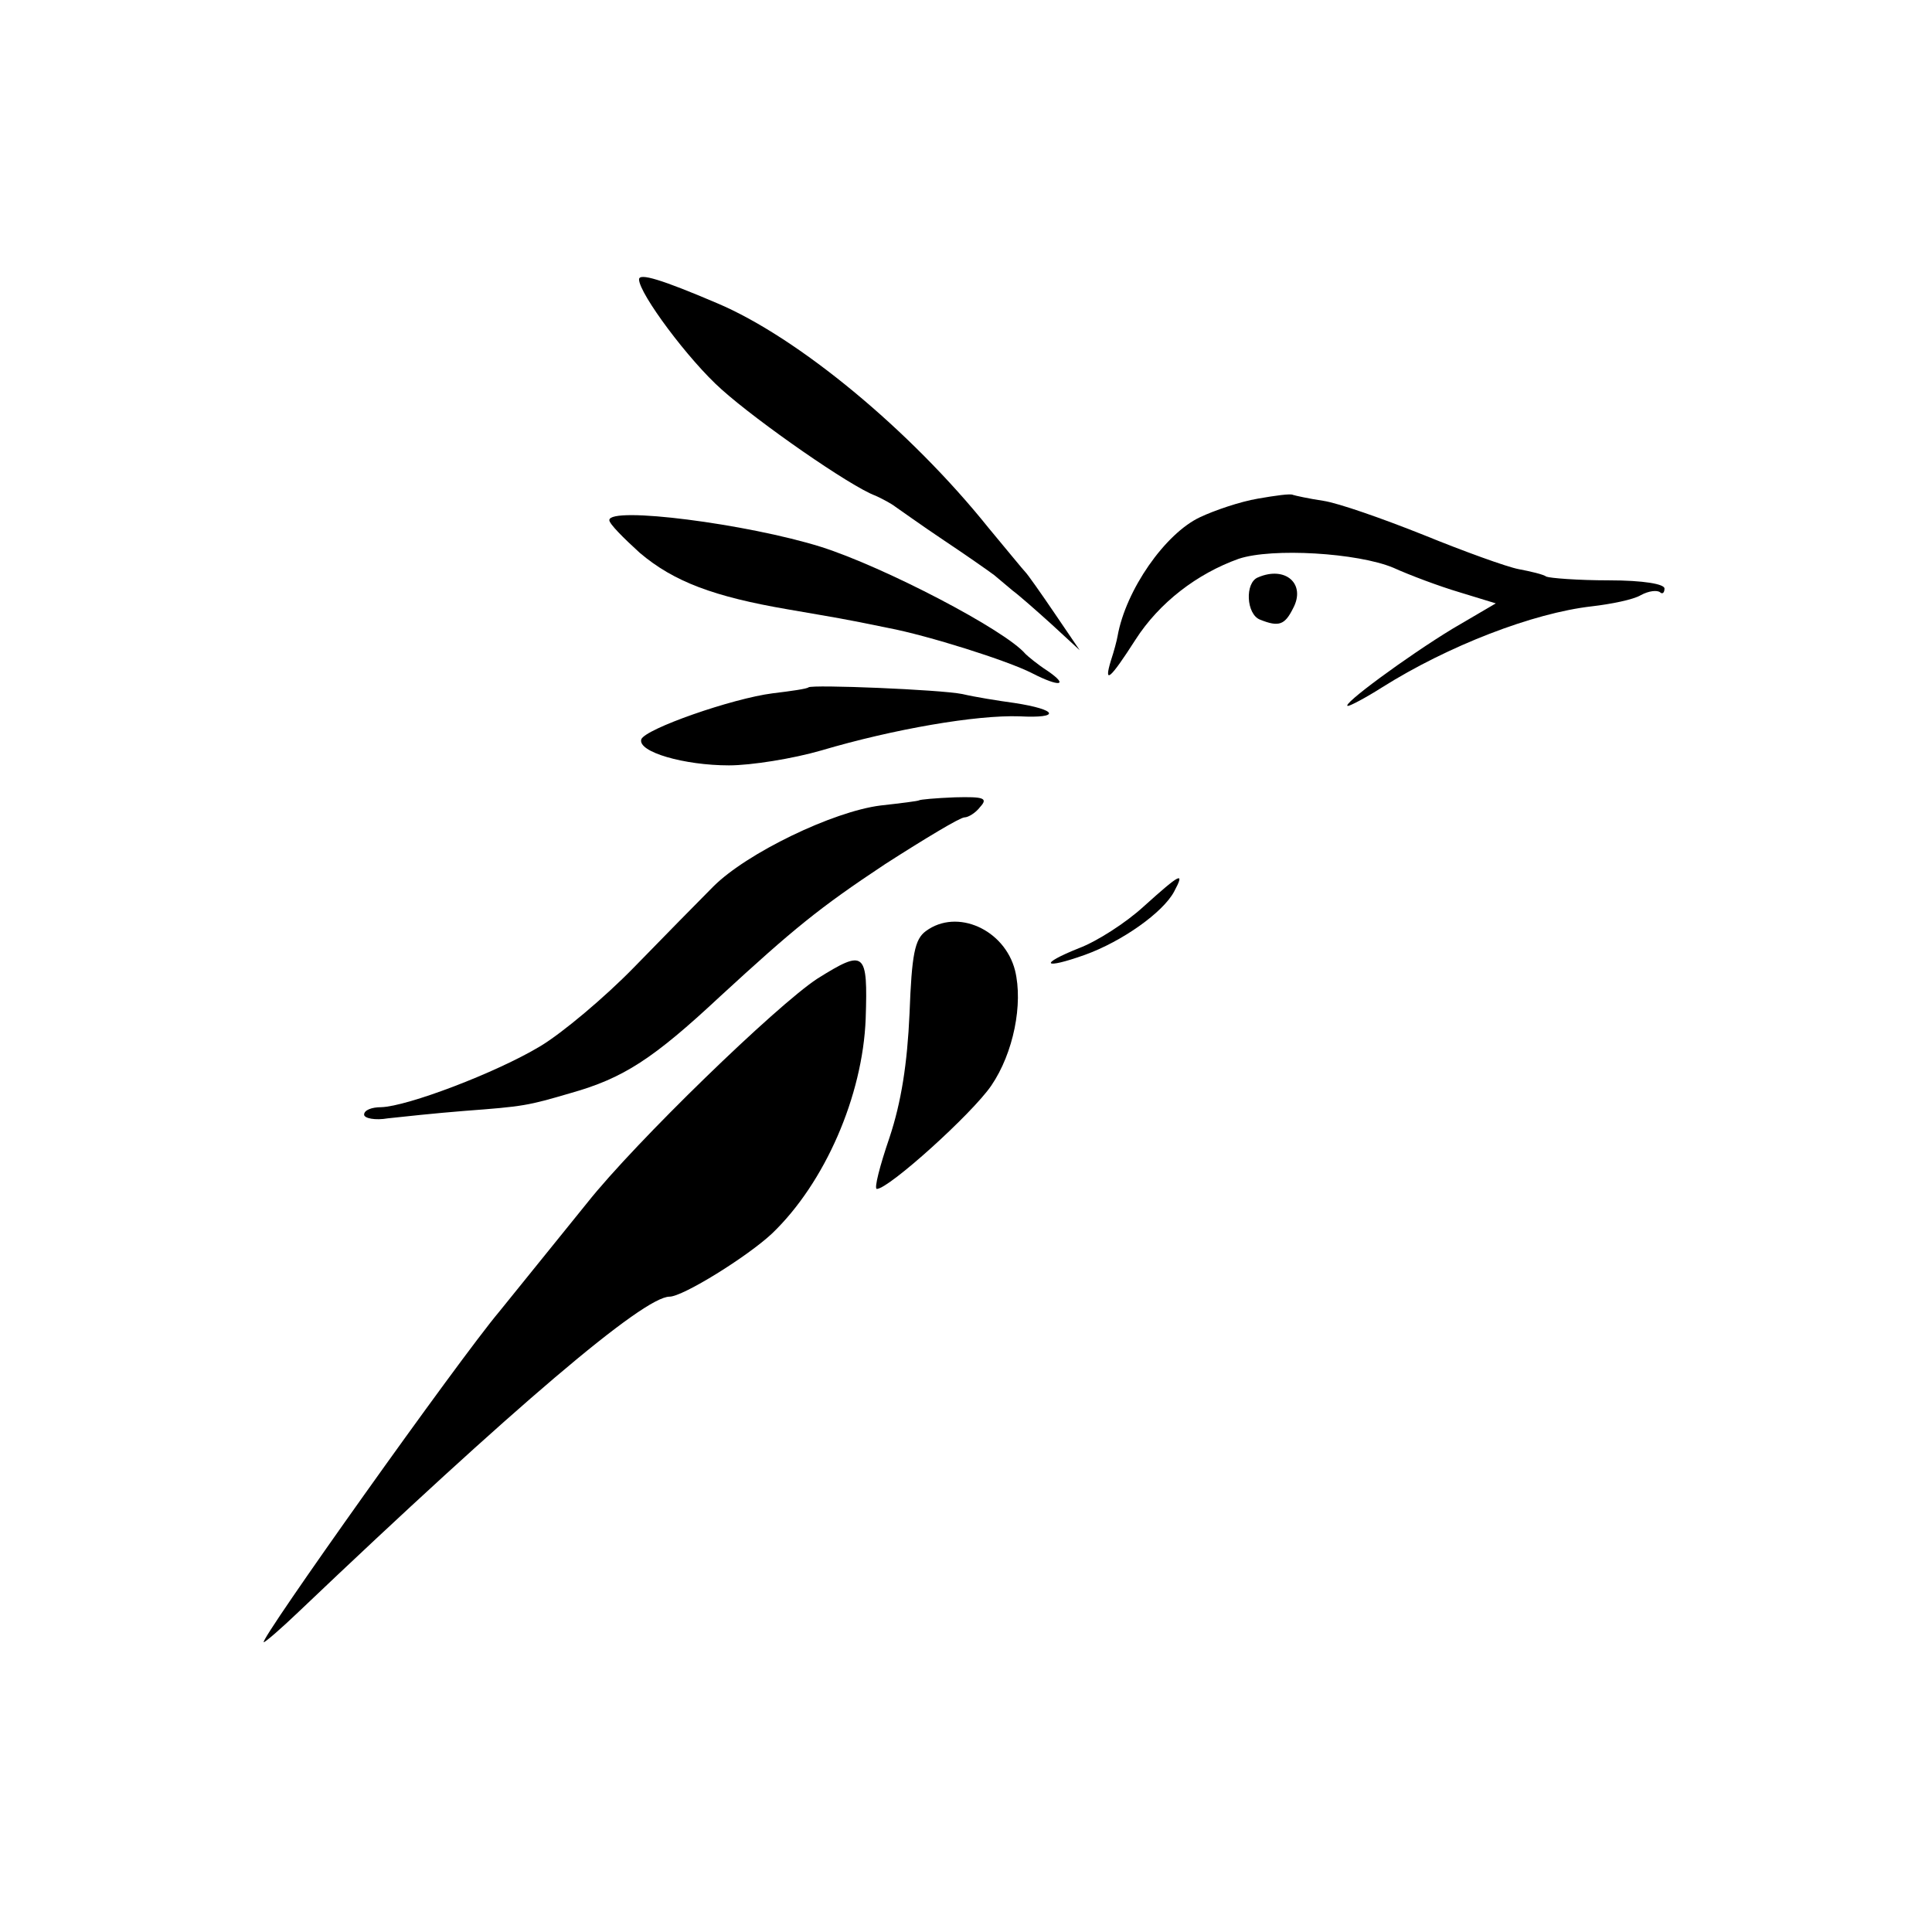
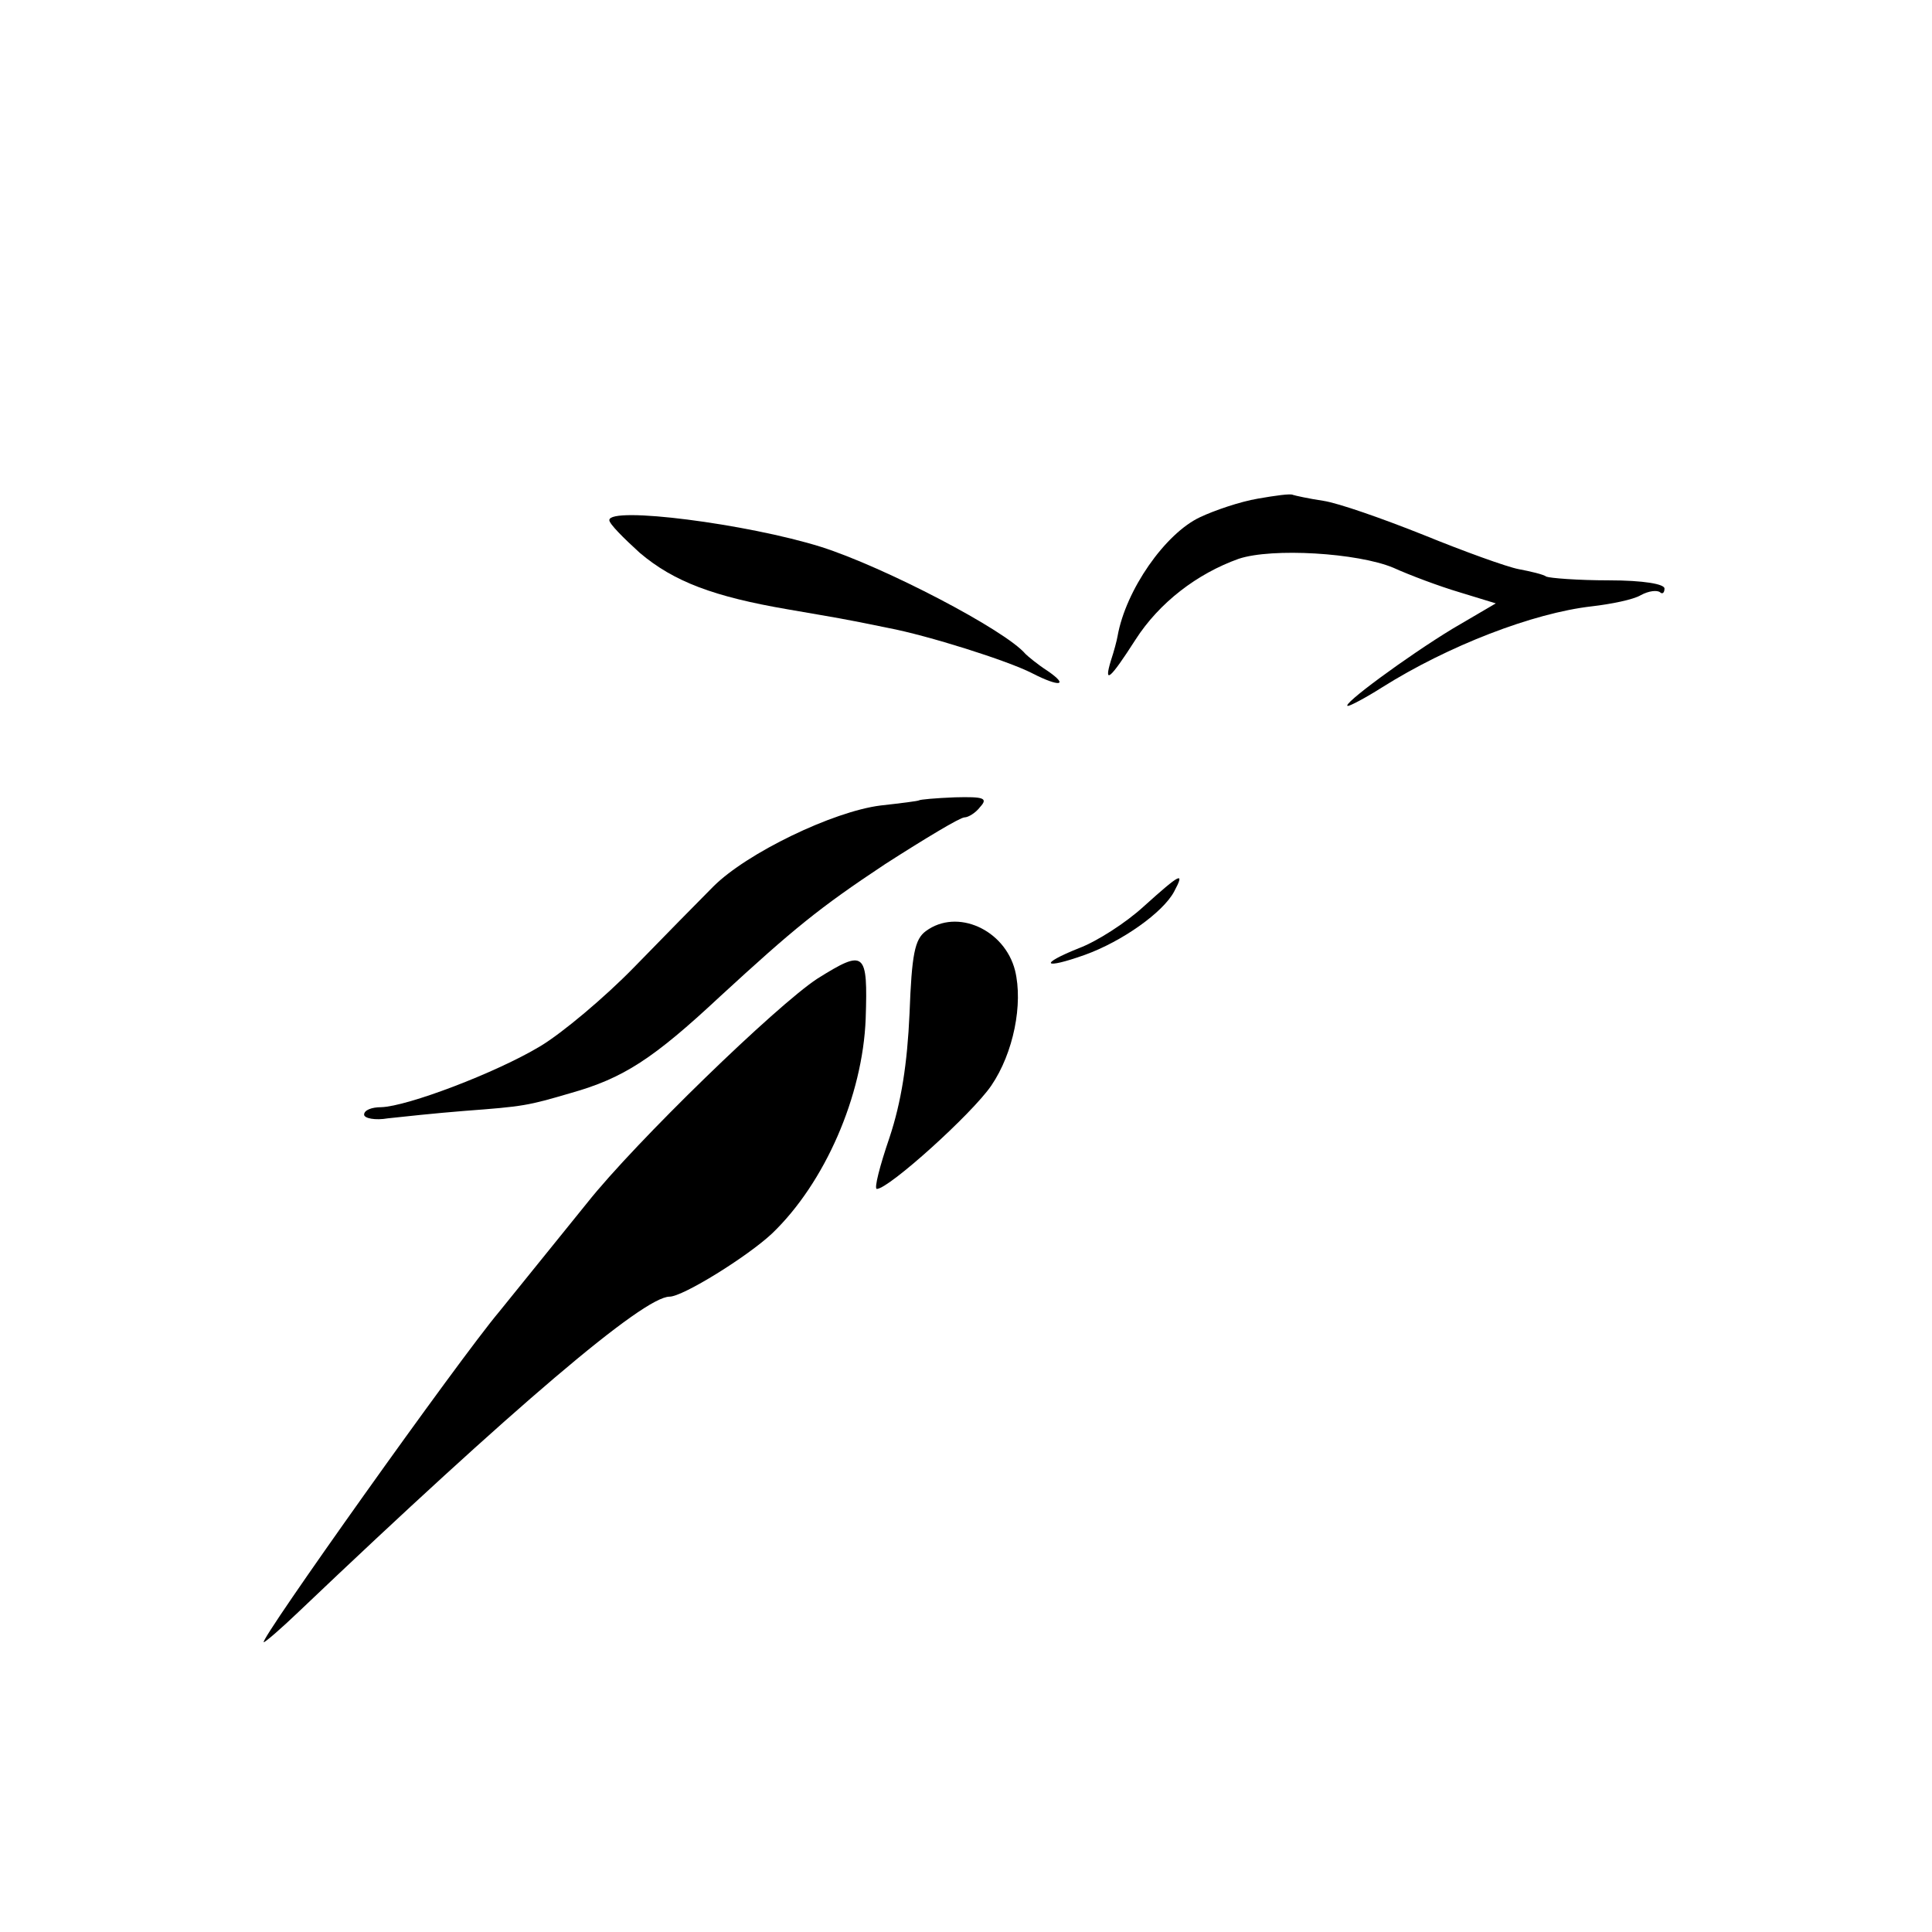
<svg xmlns="http://www.w3.org/2000/svg" version="1.0" width="260pt" height="260pt" viewBox="0 0 260 260" preserveAspectRatio="xMidYMid meet">
  <g transform="translate(0,260) scale(0.1,-0.1)" fill="#000000" stroke="none">
-     <path d="M860 2224 c0 -19 67 -109 111 -148 49 -44 174 -131 207 -143 9 -4 22 -11 27 -15 6 -4 35 -25 65 -45 30 -20 60 -41 68 -47 7 -6 18 -15 25 -21 7 -5 31 -26 52 -45 l38 -35 -34 50 c-19 28 -36 52 -39 55 -3 3 -25 30 -50 60 -105 131 -256 256 -365 302 -75 32 -105 41 -105 32z" />
    <path d="M1693 1929 c-24 -4 -59 -16 -78 -25 -47 -22 -100 -98 -111 -160 -1 -6 -5 -21 -9 -33 -10 -33 -1 -25 33 28 32 50 83 89 139 109 45 15 160 8 208 -12 22 -10 62 -25 89 -33 l49 -15 -58 -34 c-61 -37 -152 -104 -141 -104 3 0 24 11 46 25 89 56 203 100 282 109 26 3 56 9 66 15 11 6 22 7 26 4 3 -3 6 -1 6 5 0 6 -28 11 -75 11 -42 0 -79 3 -84 5 -4 3 -21 7 -37 10 -16 3 -74 24 -128 46 -55 22 -115 43 -135 46 -20 3 -38 7 -41 8 -3 2 -24 -1 -47 -5z" />
    <path d="M820 1900 c0 -5 19 -24 41 -44 46 -39 100 -59 199 -76 69 -12 72 -12 135 -25 53 -10 161 -44 194 -61 37 -19 50 -17 21 3 -14 9 -27 20 -30 23 -27 32 -190 117 -275 144 -99 31 -285 55 -285 36z" />
-     <path d="M1693 1823 c-18 -7 -16 -50 3 -57 25 -10 33 -7 44 15 18 33 -10 58 -47 42z" />
-     <path d="M1088 1675 c-2 -2 -23 -5 -48 -8 -55 -7 -172 -48 -177 -62 -5 -17 58 -35 118 -35 30 0 86 9 124 20 98 29 209 48 267 46 56 -3 52 9 -7 18 -22 3 -53 8 -70 12 -30 6 -202 13 -207 9z" />
+     <path d="M1693 1823 z" />
    <path d="M1237 1523 c-1 -1 -25 -4 -52 -7 -64 -8 -180 -64 -225 -109 -19 -19 -67 -68 -107 -109 -39 -40 -96 -88 -126 -106 -60 -36 -179 -81 -214 -82 -13 0 -23 -4 -23 -10 0 -5 15 -8 32 -5 18 2 65 7 103 10 80 6 85 7 143 24 71 20 111 46 201 130 99 91 133 119 222 178 53 34 101 63 107 63 5 0 15 6 21 14 11 12 5 14 -34 13 -26 -1 -47 -3 -48 -4z" />
    <path d="M1539 1380 c-24 -22 -63 -47 -87 -56 -55 -22 -48 -29 8 -9 50 18 105 57 120 85 15 28 9 25 -41 -20z" />
    <path d="M1246 1347 c-15 -11 -19 -31 -22 -111 -3 -67 -11 -119 -27 -167 -13 -38 -21 -69 -17 -69 16 0 128 101 154 139 30 44 43 110 32 155 -14 55 -78 84 -120 53z" />
    <path d="M1100 1283 c-55 -36 -245 -220 -310 -302 -43 -53 -96 -119 -118 -146 -54 -64 -325 -445 -317 -445 2 0 23 18 47 41 290 276 464 424 499 424 18 0 105 54 138 85 71 68 122 185 126 289 3 91 -1 94 -65 54z" />
  </g>
</svg>